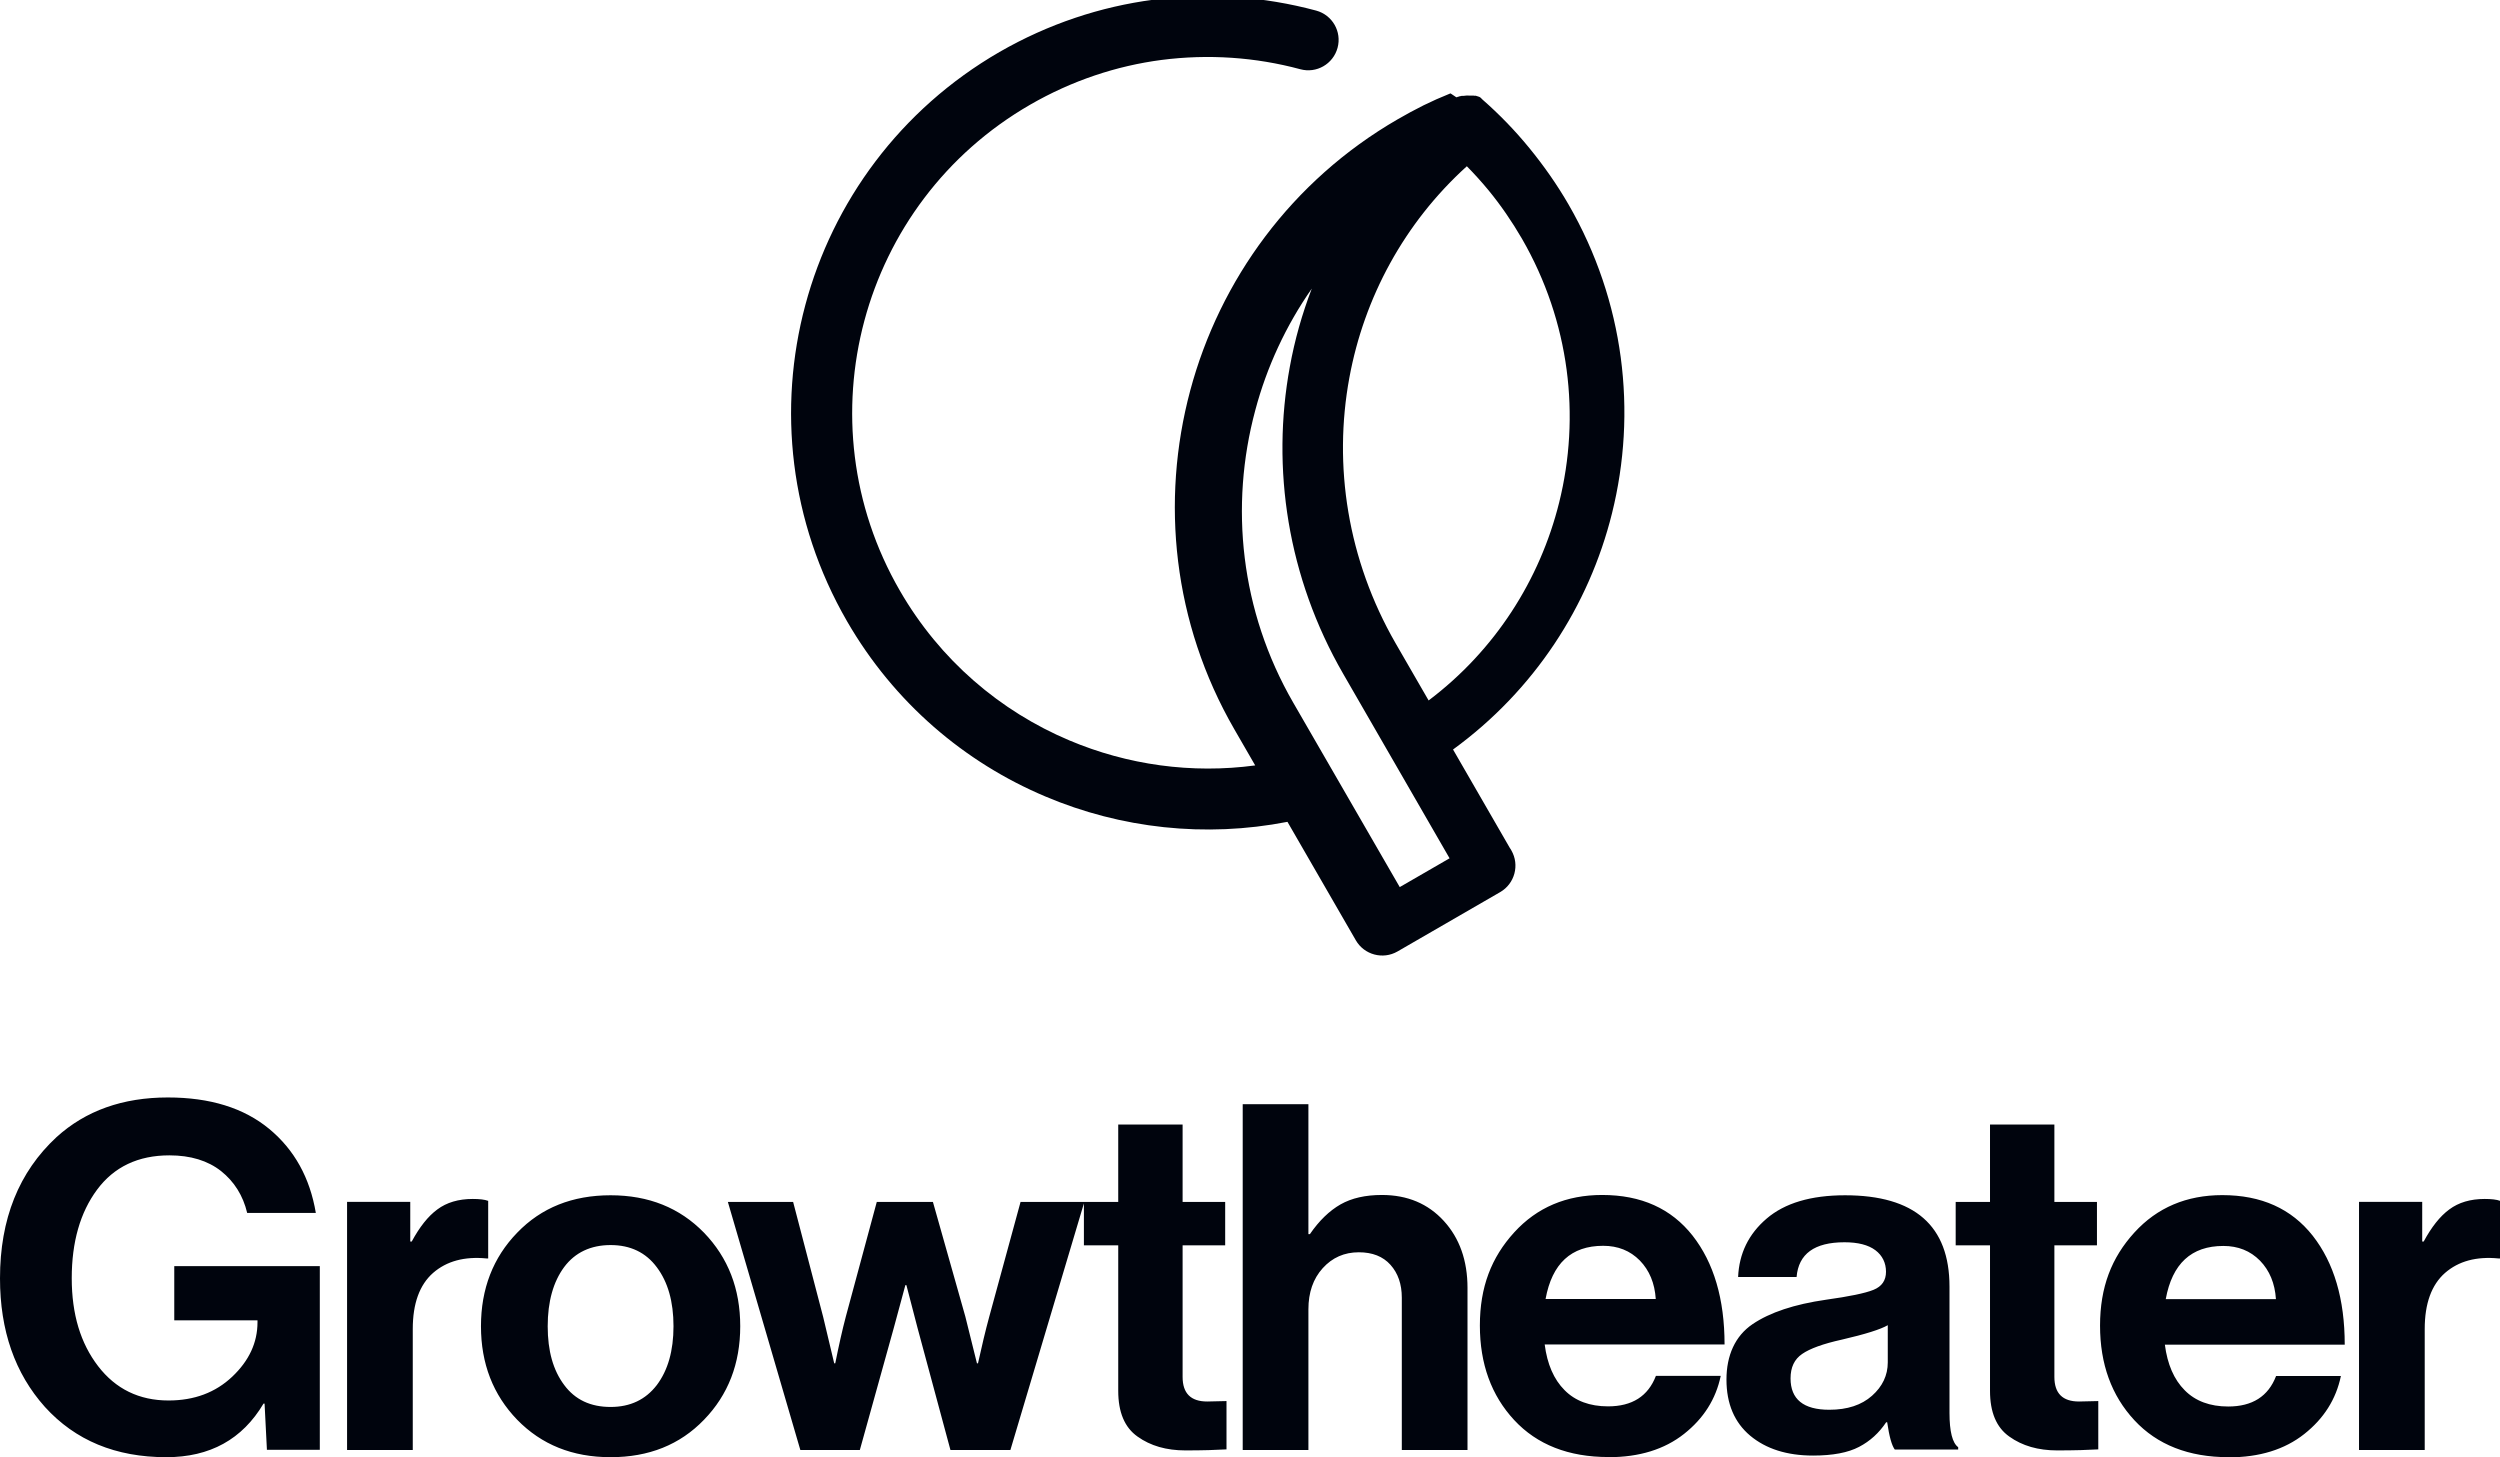
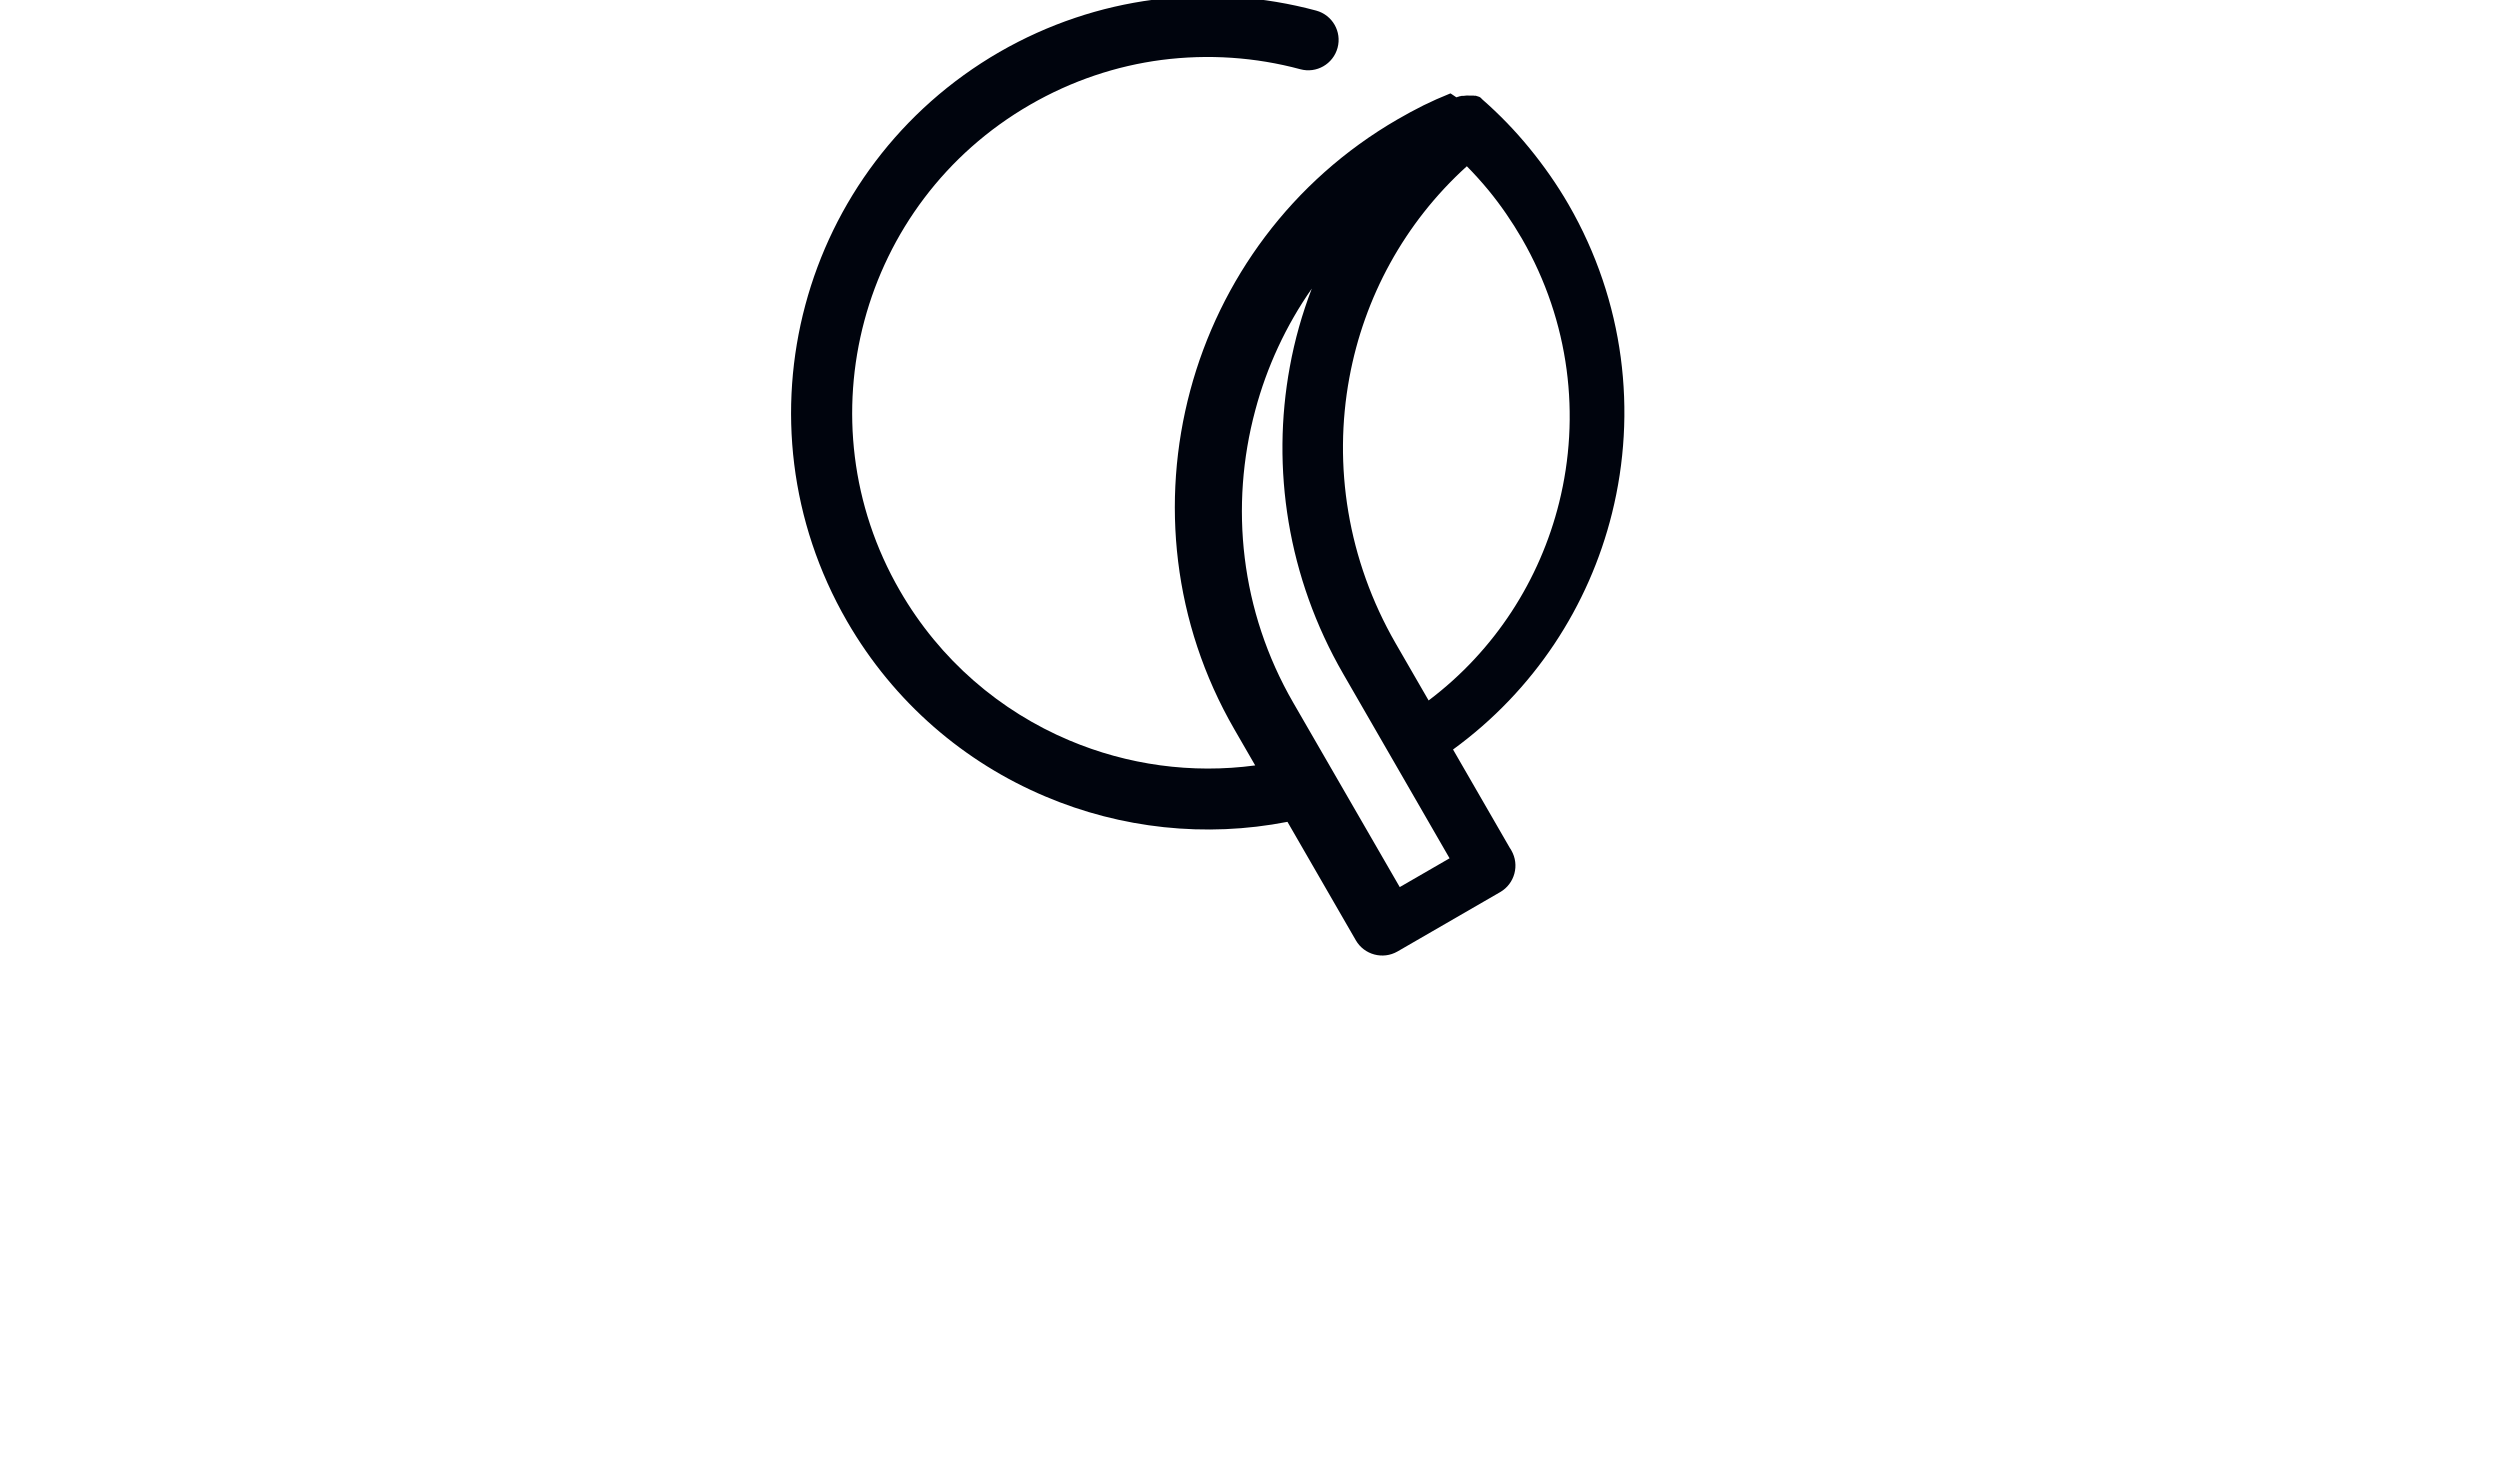
<svg xmlns="http://www.w3.org/2000/svg" id="Layer_2" data-name="Layer 2" viewBox="0 0 169.71 98.92">
  <defs>
    <style>
      .cls-1 {
        fill: #00040d;
      }
    </style>
  </defs>
  <g id="Layer_1-2" data-name="Layer 1">
    <g>
-       <path class="cls-1" d="m98.87,6.61h0s.03-.02.03-.02h.01s0,0,0,0h.03s.02-.02.02-.02h0s.03-.01.03-.01h.02s0,0,0,0h.03s.02-.02.02-.02h.03s.02-.01.02-.01h.03s.02-.01.02-.01h.03s.02-.01.02-.01h.02s.03,0,.03,0h.02s.03,0,.03,0h.02c.16-.03.32-.03.48-.02h.01s.04,0,.04,0h.01s.01,0,.01,0h.04s.01,0,.01,0h.02s.01,0,.01,0h.01s.02,0,.02,0h.01s0,0,0,0h.05s.01.01.01.01h.02s.01,0,.01,0h.01s.02,0,.02,0h.01s.01,0,.01,0h.02s.01,0,.01,0h.02s.02.01.02.01h.03s.02.02.02.02h0s.01,0,.01,0h.02s.02.01.02.01h.01s.02.01.02.01h.02s.03.02.03.02h.02s.01.01.01.01h.02s.02.02.02.02h.01s0,0,0,0h0s0,0,0,0h0s0,0,0,0h0s0,0,0,0h0s0,0,0,0h0s0,0,0,0h0s0,0,0,0h0s0,0,0,0h0s0,0,0,0h0s0,0,0,0h0s0,0,0,0h0s0,0,0,0h.01s0,.01,0,.01h0s0,0,0,0h0s.01.01.01.01h0s0,0,0,0h0s0,0,0,0h0s0,0,0,0h0s0,0,0,0h0s0,0,0,0h0s0,0,0,0h0s0,0,0,0h0s0,0,0,0h0s0,0,0,0h0s0,0,0,0h0s0,0,0,0h0s0,0,0,0h0s0,0,0,0h0s0,0,0,0h0s0,0,0,0h0s0,0,0,0h0s0,0,0,0h0s0,0,0,0h0s0,0,0,0h0s.02.02.02.02h0s0,0,0,0h.02s.02.03.02.03h0s.01.01.01.01l.02.02.02.02.02.02.02.02c1.13.99,2.2,2.09,3.18,3.29.98,1.2,1.88,2.48,2.66,3.83,3.81,6.6,4.66,14.11,2.95,20.97-1.56,6.28-5.27,12.01-10.79,16.03l3.86,6.69c.04.05.07.1.1.16.57.99.23,2.26-.76,2.83l-6.97,4.03c-.99.57-2.26.23-2.83-.76l-4.64-8.04c-5.58,1.09-11.31.45-16.43-1.72-5.48-2.31-10.27-6.36-13.47-11.9h0c-3.91-6.77-4.7-14.48-2.83-21.46,1.87-6.99,6.42-13.27,13.18-17.18,3.32-1.91,6.87-3.08,10.46-3.55,3.71-.49,7.47-.22,11.04.74,1.1.3,1.75,1.43,1.45,2.53-.3,1.1-1.43,1.75-2.53,1.45-3.04-.82-6.24-1.04-9.42-.63-3.05.4-6.08,1.4-8.92,3.04-5.77,3.33-9.65,8.69-11.25,14.66-1.6,5.97-.93,12.56,2.41,18.33h0c2.73,4.73,6.83,8.19,11.5,10.16,3.95,1.67,8.31,2.28,12.62,1.7l-1.42-2.46c-4.17-7.22-5-15.48-2.99-22.99,2.01-7.5,6.87-14.24,14.08-18.41.59-.34,1.14-.64,1.76-.95.57-.28,1.15-.54,1.8-.8h.02s.01-.01.01-.01h0Zm-.47,51.65l-3.84-6.66h0s-.07-.12-.07-.12l-3.31-5.74h0c-3.78-6.55-4.89-13.95-3.62-20.85.33-1.81.83-3.58,1.49-5.3-1.76,2.52-3.06,5.33-3.84,8.27-1.74,6.48-1.02,13.61,2.58,19.84l7.23,12.52,3.39-1.96h0Zm1.17-46.97c-4.25,3.85-6.97,8.92-7.97,14.35-1.1,5.96-.13,12.35,3.14,18.03h0s2.24,3.88,2.24,3.88c4.52-3.41,7.56-8.2,8.86-13.43,1.46-5.86.73-12.27-2.52-17.91-.69-1.19-1.45-2.29-2.27-3.29-.47-.57-.96-1.11-1.47-1.63h0Z" />
-       <path class="cls-1" d="m18.12,98.43l-.16-3.15h-.07c-1.44,2.43-3.64,3.64-6.6,3.64-3.44,0-6.18-1.14-8.24-3.41-2.04-2.28-3.05-5.19-3.05-8.73,0-4.03,1.28-7.22,3.84-9.59,1.97-1.79,4.49-2.69,7.55-2.69,2.87,0,5.16.71,6.88,2.13,1.72,1.42,2.77,3.33,3.17,5.71h-4.66c-.28-1.18-.88-2.13-1.77-2.84-.9-.71-2.07-1.07-3.51-1.07-2.12,0-3.76.78-4.91,2.33-1.15,1.55-1.72,3.56-1.72,6.01s.6,4.42,1.79,5.97c1.19,1.55,2.79,2.33,4.78,2.33,1.75,0,3.19-.54,4.33-1.62,1.14-1.08,1.71-2.31,1.71-3.69v-.13h-5.65v-3.68h9.88v12.47h-3.58Zm9.73-16.84v2.69h.1c.53-.98,1.1-1.71,1.74-2.18.63-.47,1.43-.71,2.4-.71.46,0,.81.04,1.05.13v3.91h-.1c-1.51-.15-2.72.18-3.64.98-.92.81-1.38,2.08-1.38,3.81v8.21h-4.46v-16.84h4.3Zm19.94,14.79c-1.64,1.7-3.75,2.54-6.34,2.54s-4.69-.85-6.34-2.54c-1.64-1.7-2.46-3.81-2.46-6.35s.82-4.66,2.46-6.35c1.64-1.7,3.75-2.54,6.34-2.54s4.69.85,6.34,2.54c1.64,1.7,2.46,3.81,2.46,6.35s-.82,4.66-2.46,6.35h0Zm-6.34-.87c1.34,0,2.38-.5,3.14-1.49.75-1,1.13-2.32,1.13-3.99s-.38-3-1.13-4c-.75-1.01-1.8-1.51-3.14-1.51s-2.41.5-3.15,1.49c-.74,1-1.12,2.34-1.12,4.02s.37,2.99,1.12,3.99c.74,1,1.79,1.49,3.15,1.49h0Zm12.88,2.92l-4.92-16.84h4.43l2.04,7.81.75,3.15h.07c.24-1.2.48-2.27.72-3.18l2.1-7.78h3.81l2.2,7.78.79,3.18h.07c.26-1.18.51-2.23.76-3.15l2.13-7.81h4.33l-5.02,16.84h-4.07l-2.23-8.27-.76-2.92h-.07c-.28,1.05-.55,2.02-.79,2.92l-2.3,8.27h-4.04Zm19.25-13.89v-2.95h2.33v-5.25h4.37v5.25h2.89v2.95h-2.89v8.93c0,1.12.56,1.67,1.67,1.67l1.31-.03v3.28c-.68.04-1.61.07-2.79.07-1.29,0-2.37-.31-3.25-.94-.88-.62-1.31-1.66-1.31-3.1v-9.88h-2.33Zm15.24-9.59v8.83h.1c.63-.92,1.33-1.59,2.08-2.02.76-.43,1.69-.64,2.81-.64,1.73,0,3.13.59,4.2,1.76,1.07,1.17,1.61,2.69,1.61,4.55v11h-4.46v-10.34c0-.92-.26-1.66-.77-2.23-.51-.57-1.23-.85-2.15-.85-.98,0-1.8.36-2.45,1.08-.65.72-.97,1.65-.97,2.79v9.55h-4.46v-23.47h4.46Zm20.37,23.96c-2.71,0-4.85-.84-6.4-2.51-1.55-1.67-2.33-3.81-2.33-6.42s.78-4.62,2.33-6.32c1.55-1.7,3.55-2.54,5.97-2.54,2.65,0,4.69.92,6.14,2.76,1.44,1.84,2.17,4.3,2.17,7.39h-12.21c.17,1.33.62,2.37,1.35,3.1.72.73,1.71,1.1,2.95,1.1,1.64,0,2.72-.69,3.25-2.07h4.4c-.33,1.58-1.16,2.89-2.49,3.94-1.33,1.05-3.04,1.58-5.12,1.58h0Zm-.36-14.34c-2.17,0-3.47,1.2-3.91,3.61h7.48c-.07-1.07-.43-1.94-1.08-2.61-.66-.67-1.49-1-2.49-1h0Zm19.81,13.85c-.22-.28-.39-.91-.53-1.87h-.07c-.48.72-1.09,1.28-1.84,1.67-.74.39-1.78.59-3.12.59-1.77,0-3.19-.45-4.27-1.35-1.07-.9-1.61-2.17-1.61-3.81s.59-2.96,1.77-3.76c1.18-.8,2.84-1.35,4.99-1.66,1.58-.22,2.65-.44,3.22-.67.57-.23.85-.64.85-1.23s-.24-1.1-.72-1.46c-.48-.36-1.18-.54-2.1-.54-2.04,0-3.12.79-3.25,2.36h-3.97c.07-1.6.71-2.92,1.94-3.97,1.23-1.05,3-1.58,5.32-1.58,4.73,0,7.09,2.07,7.09,6.2v8.57c0,1.27.2,2.05.59,2.33v.16h-4.3Zm-4.46-2.72c1.23,0,2.19-.32,2.9-.95.71-.63,1.07-1.39,1.07-2.26v-2.53c-.48.28-1.52.61-3.12.98-1.27.28-2.17.61-2.69.97-.53.36-.79.91-.79,1.66,0,1.42.88,2.13,2.63,2.13h0Zm8.58-11.16v-2.95h2.33v-5.25h4.37v5.25h2.89v2.95h-2.89v8.93c0,1.12.56,1.67,1.67,1.67l1.31-.03v3.28c-.68.04-1.61.07-2.79.07-1.29,0-2.37-.31-3.25-.94-.88-.62-1.31-1.66-1.31-3.1v-9.88h-2.33Zm18.53,14.38c-2.71,0-4.85-.84-6.4-2.51-1.55-1.67-2.33-3.81-2.33-6.42s.78-4.62,2.33-6.32c1.55-1.7,3.55-2.54,5.97-2.54,2.65,0,4.69.92,6.14,2.76,1.44,1.84,2.17,4.3,2.17,7.39h-12.21c.17,1.33.62,2.37,1.35,3.1.72.73,1.71,1.1,2.95,1.1,1.64,0,2.72-.69,3.25-2.07h4.4c-.33,1.58-1.16,2.89-2.49,3.94-1.33,1.05-3.04,1.58-5.12,1.58h0Zm-.36-14.34c-2.17,0-3.47,1.2-3.91,3.61h7.48c-.07-1.07-.43-1.94-1.08-2.61-.66-.67-1.49-1-2.49-1h0Zm13.5-2.99v2.69h.1c.53-.98,1.1-1.71,1.74-2.18.63-.47,1.43-.71,2.4-.71.46,0,.81.04,1.05.13v3.91h-.1c-1.51-.15-2.72.18-3.64.98-.92.81-1.38,2.08-1.38,3.81v8.21h-4.46v-16.84h4.3Z" />
+       <path class="cls-1" d="m98.87,6.61h0s.03-.02.03-.02h.01s0,0,0,0h.03s.02-.02.02-.02h0s.03-.01.03-.01h.02s0,0,0,0h.03s.02-.02.02-.02h.03s.02-.01.02-.01h.03s.02-.01.02-.01h.03s.02-.01.02-.01h.02s.03,0,.03,0h.02s.03,0,.03,0h.02c.16-.03.32-.03.48-.02h.01s.04,0,.04,0h.01s.01,0,.01,0h.04s.01,0,.01,0h.02s.01,0,.01,0h.01s.02,0,.02,0h.01s0,0,0,0h.05s.01.01.01.01h.02s.01,0,.01,0h.01s.02,0,.02,0h.01s.01,0,.01,0h.02s.01,0,.01,0h.02s.02.01.02.01h.03s.02.02.02.02h0s.01,0,.01,0h.02s.02.01.02.01h.01s.02.01.02.01h.02s.03.02.03.02h.02s.01.01.01.01h.02s.02.02.02.02h.01s0,0,0,0h0s0,0,0,0h0s0,0,0,0h0s0,0,0,0h0s0,0,0,0h0s0,0,0,0h0s0,0,0,0h0s0,0,0,0h0s0,0,0,0h0h0s0,0,0,0h0s0,0,0,0h.01s0,.01,0,.01h0s0,0,0,0h0s.01.01.01.01h0s0,0,0,0h0s0,0,0,0h0s0,0,0,0h0s0,0,0,0h0s0,0,0,0h0s0,0,0,0h0s0,0,0,0h0s0,0,0,0h0s0,0,0,0h0s0,0,0,0h0s0,0,0,0h0s0,0,0,0h0s0,0,0,0h0s0,0,0,0h0s0,0,0,0h0s0,0,0,0h0s0,0,0,0h0s0,0,0,0h0s0,0,0,0h0s.02.02.02.02h0s0,0,0,0h.02s.02.03.02.03h0s.01.01.01.01l.02.02.02.02.02.02.02.02c1.13.99,2.2,2.09,3.18,3.29.98,1.2,1.88,2.48,2.66,3.83,3.81,6.6,4.66,14.11,2.95,20.97-1.56,6.28-5.27,12.01-10.79,16.03l3.86,6.69c.04.05.07.1.1.16.57.99.23,2.26-.76,2.83l-6.97,4.03c-.99.57-2.26.23-2.83-.76l-4.64-8.04c-5.58,1.09-11.31.45-16.43-1.72-5.48-2.31-10.27-6.36-13.47-11.9h0c-3.91-6.77-4.7-14.48-2.83-21.46,1.87-6.99,6.42-13.27,13.18-17.18,3.32-1.91,6.87-3.08,10.46-3.55,3.71-.49,7.47-.22,11.04.74,1.1.3,1.75,1.43,1.45,2.53-.3,1.1-1.43,1.75-2.53,1.45-3.04-.82-6.24-1.04-9.42-.63-3.05.4-6.08,1.4-8.92,3.04-5.77,3.33-9.65,8.69-11.25,14.66-1.6,5.97-.93,12.56,2.41,18.33h0c2.73,4.73,6.83,8.19,11.5,10.16,3.95,1.67,8.31,2.28,12.62,1.7l-1.42-2.46c-4.17-7.22-5-15.48-2.99-22.99,2.01-7.5,6.87-14.24,14.08-18.41.59-.34,1.14-.64,1.76-.95.57-.28,1.15-.54,1.8-.8h.02s.01-.01.01-.01h0Zm-.47,51.65l-3.84-6.66h0s-.07-.12-.07-.12l-3.31-5.74h0c-3.78-6.55-4.89-13.95-3.62-20.85.33-1.81.83-3.58,1.49-5.3-1.76,2.52-3.06,5.33-3.84,8.27-1.74,6.48-1.02,13.61,2.58,19.84l7.23,12.52,3.39-1.96h0Zm1.17-46.97c-4.25,3.85-6.97,8.92-7.97,14.35-1.1,5.96-.13,12.35,3.14,18.03h0s2.24,3.88,2.24,3.88c4.52-3.41,7.56-8.2,8.86-13.43,1.46-5.86.73-12.27-2.52-17.91-.69-1.19-1.45-2.29-2.27-3.29-.47-.57-.96-1.11-1.47-1.63h0Z" />
    </g>
  </g>
</svg>